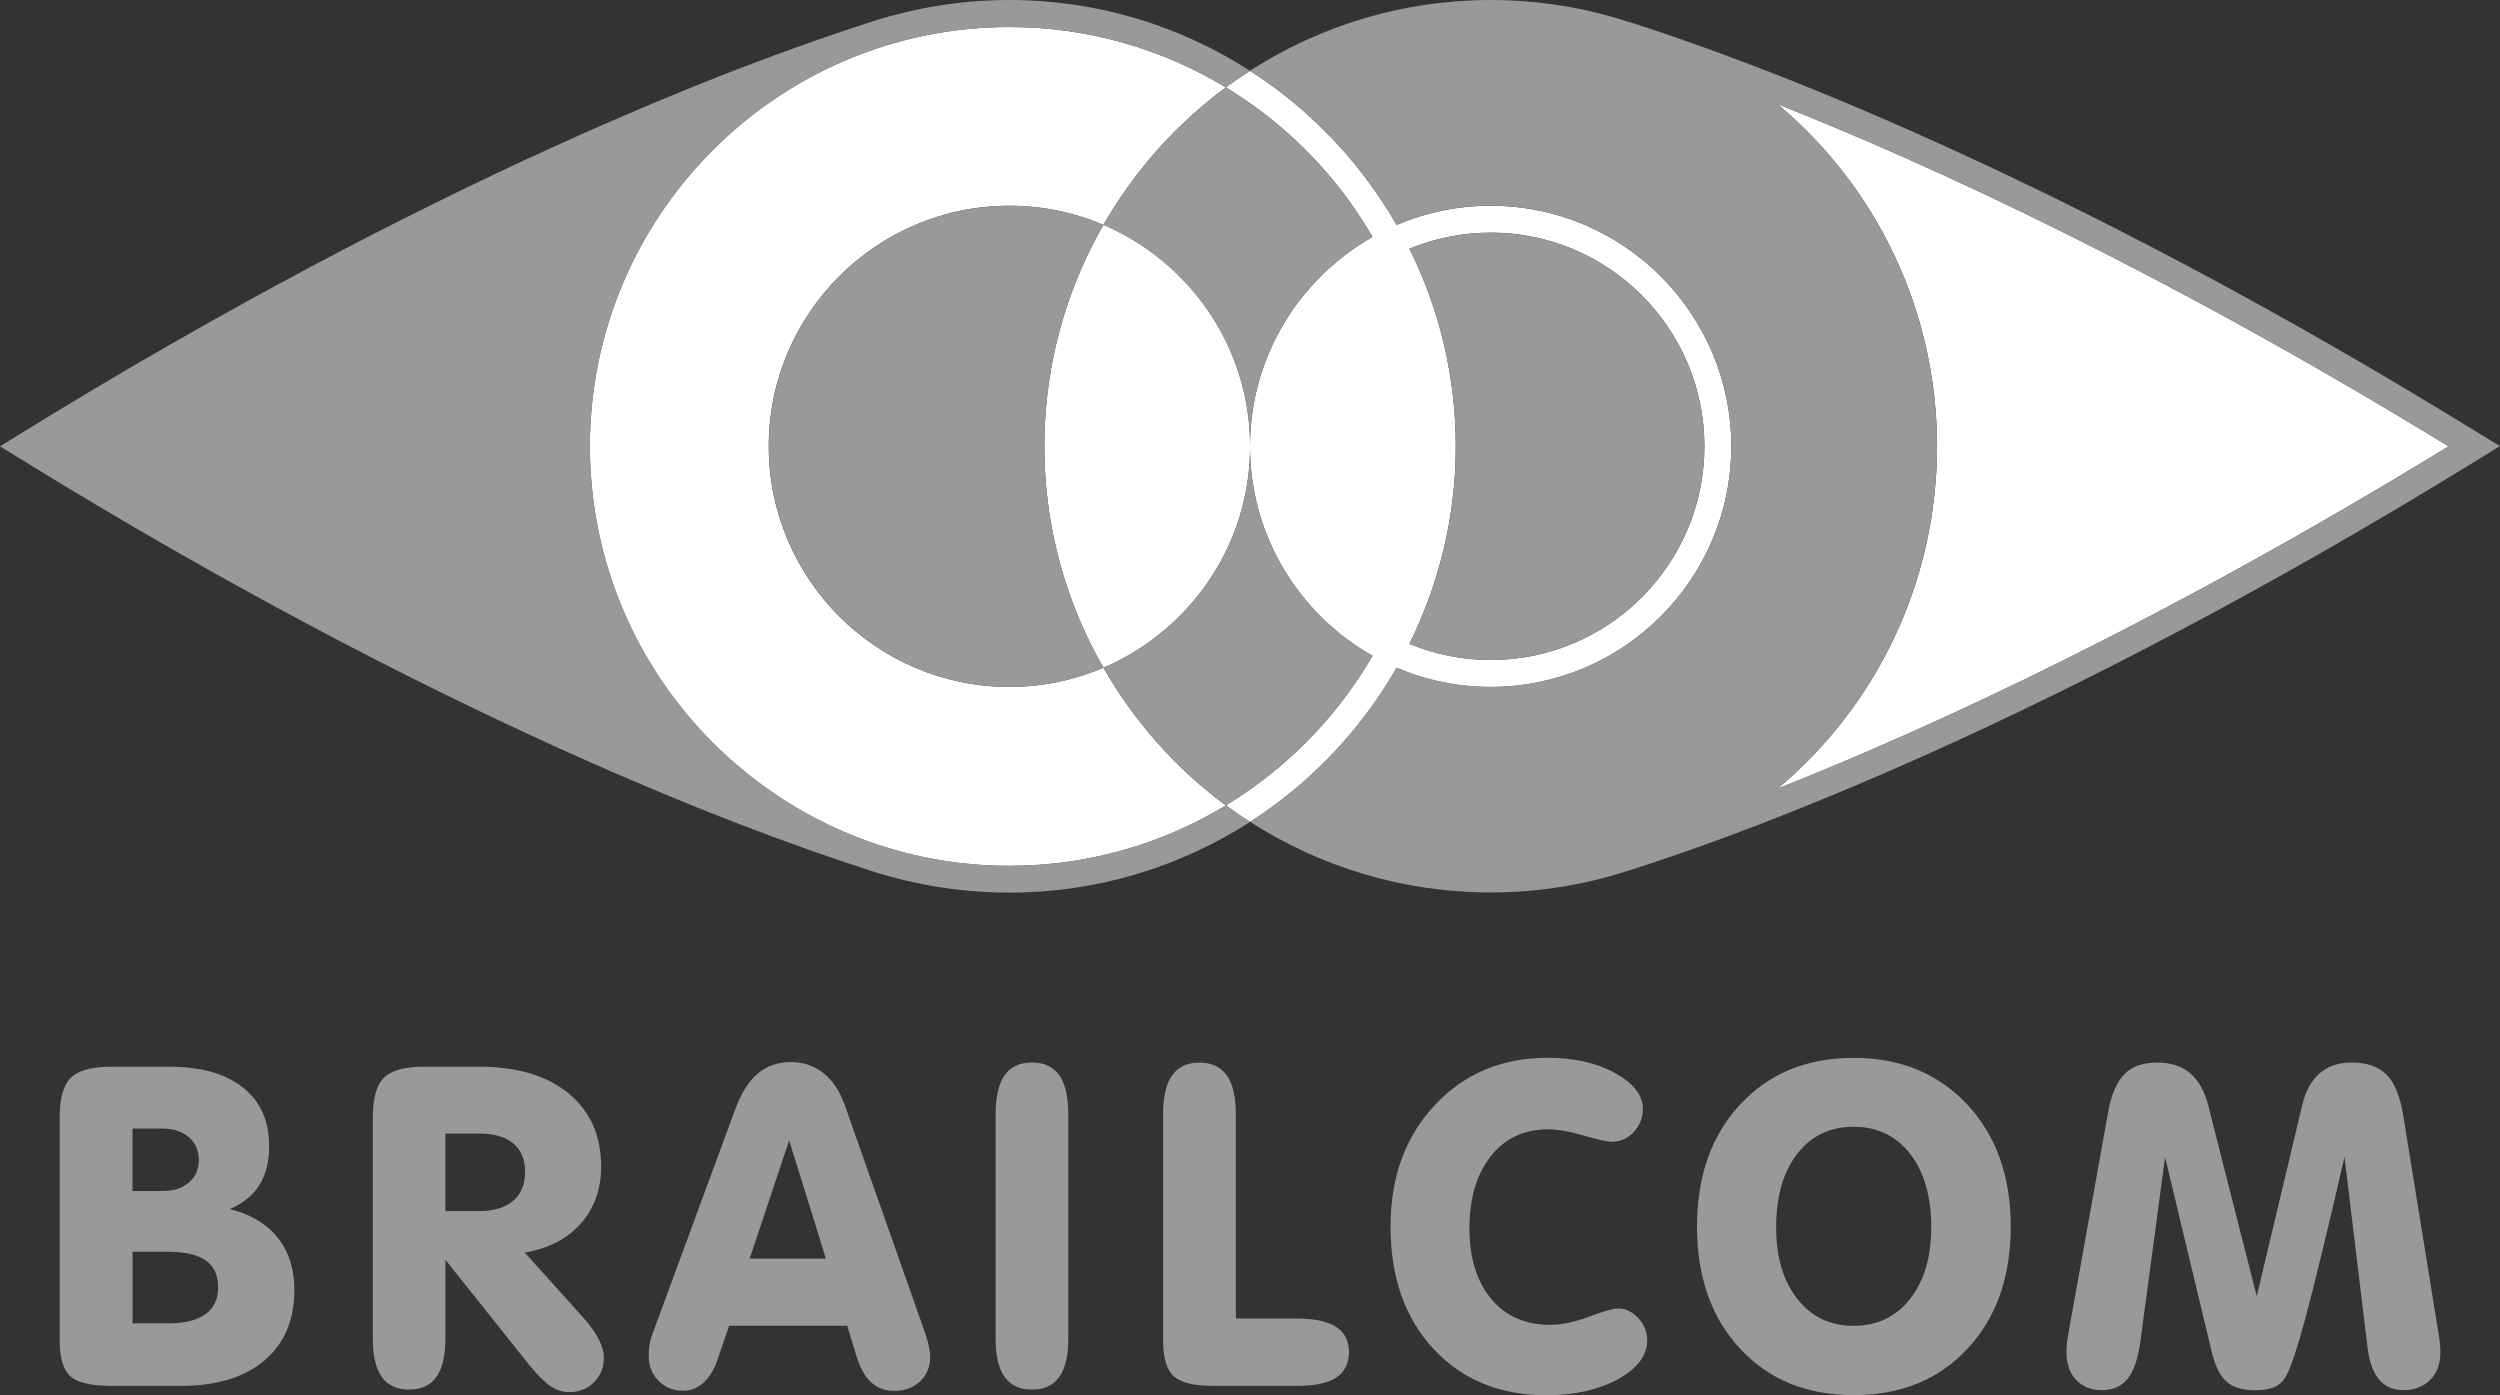
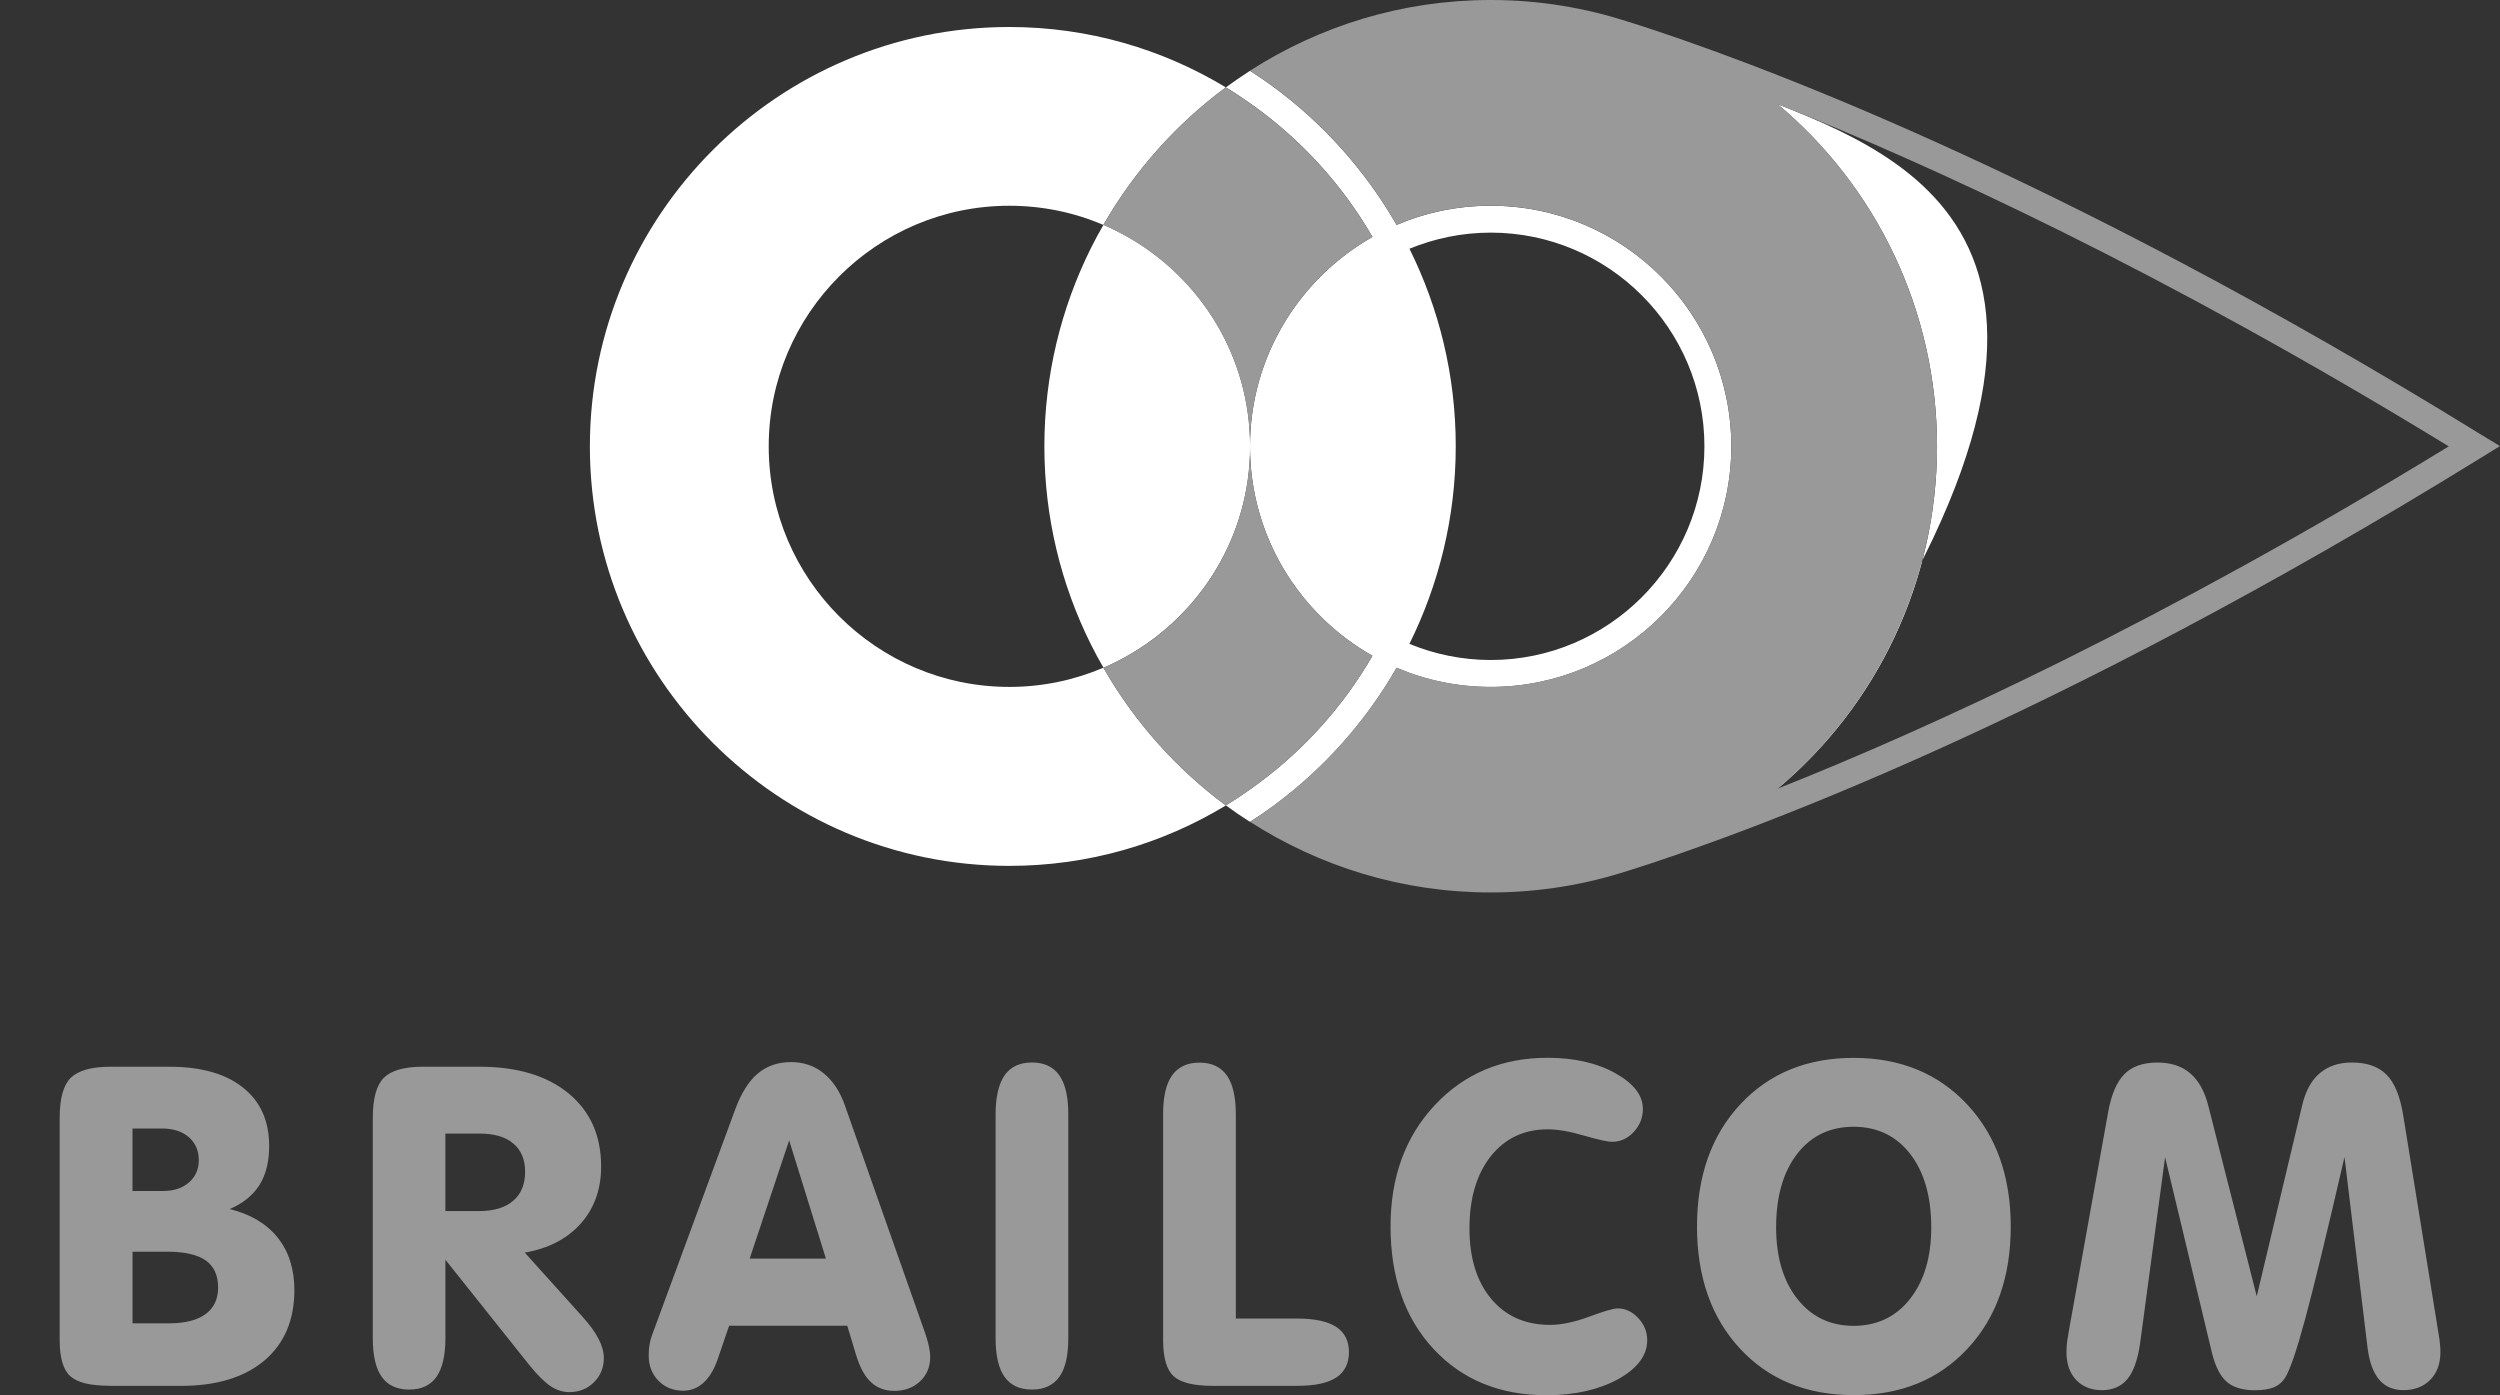
<svg xmlns="http://www.w3.org/2000/svg" version="1.0" id="Vrstva_1" width="600" height="334.86" viewBox="0 0 600 334.86" overflow="visible" enable-background="new 0 0 600 334.86" xml:space="preserve">
  <rect x="0" y="0" width="600" height="334.86" fill="#333333" stroke="none" />
  <g>
    <path fill="#FFFFFF" d="M357.77,49.38c-8.01,0-15.63,1.63-22.58,4.6c-7.44-12.94-17.46-24.19-29.39-33.01   c-1.88-1.39-3.81-2.7-5.8-3.98c-1.96,1.28-3.92,2.59-5.8,3.98c1.99,1.2,3.89,2.48,5.8,3.81c11.99,8.42,22.04,19.37,29.39,32.08   C311.88,66.81,300,85.6,300,107.14c0,21.54,11.85,40.34,29.39,50.25c-7.35,12.72-17.43,23.67-29.39,32.08   c-1.88,1.34-3.81,2.62-5.8,3.81c1.88,1.39,3.81,2.72,5.8,3.97c1.99-1.25,3.92-2.58,5.8-3.97c11.93-8.82,21.98-20.07,29.39-33.01   c6.95,2.97,14.57,4.6,22.58,4.6c31.83,0,57.74-25.9,57.74-57.74C415.51,75.28,389.61,49.38,357.77,49.38z M357.77,158.4   c-6.89,0-13.49-1.39-19.51-3.87c7.08-14.3,11.12-30.4,11.12-47.42S345.37,74,338.27,59.7c6.02-2.48,12.62-3.87,19.51-3.87   c28.27,0,51.28,23.01,51.28,51.28S386.04,158.4,357.77,158.4z" />
    <path fill="#FFFFFF" d="M264.81,160.25c-6.95,2.97-14.57,4.61-22.58,4.61c-31.84,0-57.74-25.9-57.74-57.74s25.9-57.74,57.74-57.74   c8.01,0,15.63,1.63,22.58,4.6c7.44-12.94,17.46-24.19,29.39-33.01C279,11.79,261.24,6.48,242.23,6.48   c-55.51,0-100.66,45.16-100.66,100.66s45.16,100.67,100.66,100.67c19.01,0,36.77-5.29,51.97-14.5   C282.27,184.47,272.25,173.22,264.81,160.25z" />
-     <path fill="#FFFFFF" d="M426.6,189.29c36.6-14.51,92.13-39.98,161.07-82.17C518.73,64.93,463.19,39.49,426.6,24.98   c23.8,19.91,38.29,49.65,38.29,82.17C464.88,139.61,450.4,169.38,426.6,189.29z" />
+     <path fill="#FFFFFF" d="M426.6,189.29C518.73,64.93,463.19,39.49,426.6,24.98   c23.8,19.91,38.29,49.65,38.29,82.17C464.88,139.61,450.4,169.38,426.6,189.29z" />
    <path fill="#FFFFFF" d="M250.65,107.12c0,17.02,4,33.12,11.11,47.42c0.95,1.93,1.99,3.84,3.08,5.72c1.99-0.84,3.92-1.82,5.8-2.89   c17.51-9.94,29.39-28.73,29.39-50.25c0-21.54-11.85-40.34-29.39-50.28c-1.88-1.06-3.81-2.04-5.8-2.89   c-1.09,1.88-2.12,3.79-3.08,5.72C254.65,74,250.65,90.1,250.65,107.12z" />
  </g>
  <g>
    <g>
      <path fill="#999999" d="M595.56,104.37C492.61,40.83,418.45,13.97,391.1,5.31c-0.05-0.03-0.13-0.06-0.21-0.08l0,0h-0.03v0.03    C380.42,1.85,369.31,0,357.77,0C336.5,0,316.7,6.24,300,16.97c1.99,1.28,3.92,2.59,5.8,3.98c11.93,8.82,21.98,20.1,29.39,33.01    c6.95-2.97,14.57-4.6,22.58-4.6c31.83,0,57.74,25.9,57.74,57.74c0,31.84-25.9,57.74-57.74,57.74c-8.01,0-15.63-1.63-22.58-4.6    c-7.44,12.94-17.46,24.18-29.39,33.01c-1.88,1.39-3.81,2.73-5.8,3.98c16.7,10.72,36.5,16.96,57.77,16.96    c11.54,0,22.69-1.85,33.09-5.26v0.02c27.15-8.58,101.46-35.4,204.67-99.14l4.46-2.75L595.56,104.37z M426.6,189.29    c15.66-13.07,27.23-30.45,33.36-50c0.05-0.19,0.13-0.41,0.19-0.6c0.41-1.36,0.82-2.75,1.17-4.17c0.13-0.49,0.25-0.98,0.38-1.47    c0.3-1.2,0.57-2.4,0.84-3.62c0.13-0.74,0.28-1.44,0.44-2.18c0.19-1.03,0.4-2.1,0.57-3.13c0.13-0.93,0.28-1.88,0.38-2.83    c0.11-0.9,0.25-1.8,0.35-2.7c0.11-1.17,0.22-2.37,0.3-3.54c0.05-0.71,0.13-1.42,0.16-2.12c0.11-1.91,0.16-3.84,0.16-5.77    s-0.06-3.87-0.16-5.77c-0.03-0.71-0.11-1.39-0.16-2.1c-0.08-1.2-0.16-2.4-0.3-3.57c-0.11-0.9-0.21-1.8-0.35-2.7    c-0.11-0.96-0.25-1.91-0.38-2.83c-0.16-1.06-0.36-2.1-0.54-3.13c-0.13-0.74-0.27-1.47-0.43-2.21c-0.25-1.2-0.55-2.4-0.84-3.59    c-0.14-0.49-0.25-1.01-0.39-1.5c-0.38-1.39-0.76-2.78-1.17-4.14c-0.05-0.22-0.11-0.41-0.19-0.63c-6.13-19.58-17.71-36.93-33.36-50    c36.6,14.52,92.14,39.98,161.07,82.14C518.73,149.31,463.19,174.77,426.6,189.29z" />
-       <path fill="#999999" d="M242.26,207.78c-11.79,0-23.12-2.04-33.67-5.81c-0.35-0.13-0.71-0.24-1.06-0.38    c-33.77-12.45-59.1-42.52-64.74-79.01c-0.03-0.22-0.06-0.43-0.11-0.65c-0.19-1.28-0.35-2.59-0.49-3.89    c-0.06-0.46-0.11-0.9-0.14-1.36c-0.11-1.14-0.19-2.29-0.27-3.43c-0.03-0.46-0.05-0.93-0.08-1.39c-0.08-1.58-0.13-3.13-0.13-4.74    c0-1.58,0.05-3.16,0.13-4.74c0.03-0.47,0.06-0.9,0.08-1.36c0.08-1.15,0.16-2.29,0.27-3.43c0.06-0.46,0.08-0.9,0.14-1.36    c0.13-1.31,0.3-2.61,0.52-3.92c0.03-0.22,0.06-0.44,0.08-0.65c5.64-36.47,30.94-66.51,64.66-78.98c0.38-0.13,0.74-0.25,1.12-0.38    c10.54-3.76,21.87-5.8,33.69-5.8c19.01,0,36.77,5.28,51.96,14.49c1.88-1.39,3.81-2.7,5.8-3.98C283.33,6.24,263.5,0,242.26,0    c-12.37,0-24.27,2.12-35.43,5.99c-28.9,9.31-101.94,36.36-202.36,98.37L0,107.12l4.47,2.75c100.47,62.02,173.52,89.08,202.39,98.4    c11.14,3.87,23.07,5.96,35.41,5.96c21.27,0,41.07-6.26,57.76-16.97c-1.96-1.25-3.92-2.58-5.8-3.97    C279.03,202.47,261.24,207.78,242.26,207.78z" />
-       <path fill="#999999" d="M250.65,107.12c0-17.02,4-33.12,11.11-47.42c0.95-1.96,1.99-3.87,3.08-5.72    c-6.94-2.97-14.57-4.6-22.58-4.6c-31.84,0-57.74,25.9-57.74,57.74s25.9,57.74,57.74,57.74c8.01,0,15.63-1.63,22.58-4.61    c-1.09-1.88-2.12-3.79-3.08-5.72C254.65,140.24,250.65,124.14,250.65,107.12z" />
      <path fill="#999999" d="M264.81,53.98c1.99,0.84,3.92,1.83,5.8,2.89C288.13,66.81,300,85.6,300,107.14    c0,21.54-11.85,40.34-29.39,50.25c-1.88,1.06-3.81,2.04-5.8,2.89c7.44,12.94,17.46,24.19,29.39,33.01c1.99-1.2,3.89-2.48,5.8-3.81    c11.99-8.41,22.04-19.39,29.39-32.08c-17.51-9.94-29.39-28.73-29.39-50.25c0-21.54,11.85-40.34,29.39-50.28    C322.04,44.15,311.96,33.2,300,24.79c-1.88-1.34-3.81-2.61-5.8-3.81C282.27,29.79,272.25,41.04,264.81,53.98z" />
-       <path fill="#999999" d="M357.77,158.4c28.27,0,51.28-23.01,51.28-51.28s-22.99-51.28-51.28-51.28c-6.89,0-13.49,1.39-19.51,3.87    c7.08,14.3,11.12,30.4,11.12,47.42s-4.01,33.12-11.12,47.42C344.28,157.01,350.88,158.4,357.77,158.4z" />
    </g>
    <path fill="#999999" d="M31.81,285.84h7.3c2.59,0,4.66-0.68,6.23-2.04c1.58-1.37,2.37-3.16,2.37-5.36c0-2.32-0.82-4.15-2.4-5.53   c-1.58-1.36-3.73-2.07-6.43-2.07h-7.08V285.84L31.81,285.84z M31.81,317.6h8.72c3.87,0,6.78-0.74,8.8-2.21s3.02-3.63,3.02-6.4   c0-2.91-1.01-5.09-2.97-6.48c-1.99-1.39-5.07-2.1-9.18-2.1h-8.39V317.6L31.81,317.6z M26.17,332.58c-4.52,0-7.65-0.79-9.32-2.31   c-1.69-1.53-2.53-4.44-2.53-8.69v-53.3c0-4.66,0.9-7.88,2.67-9.62c1.83-1.74,4.93-2.64,9.4-2.64h14.35c7.57,0,13.46,1.69,17.6,5.01   c4.2,3.35,6.26,8.03,6.26,14.03c0,3.76-0.79,6.86-2.31,9.31c-1.55,2.46-3.92,4.42-7.16,5.8c4.98,1.23,8.85,3.52,11.52,6.87   s4,7.55,4,12.56c0,7.21-2.4,12.85-7.19,16.92c-4.8,4.05-11.49,6.09-20.07,6.09H26.17V332.58z M106.9,302.34v18.82   c0,4.17-0.74,7.28-2.15,9.29c-1.44,2.02-3.62,3.05-6.56,3.05s-5.15-1.03-6.57-3.05c-1.44-2.02-2.15-5.12-2.15-9.29v-52.89   c0-4.66,0.9-7.88,2.67-9.62c1.77-1.74,4.9-2.64,9.37-2.64h13.56c9.07,0,16.21,2.15,21.41,6.42c5.2,4.31,7.79,10.14,7.79,17.52   c0,5.47-1.63,10.02-4.88,13.7c-3.24,3.64-7.73,5.99-13.45,6.97l13.78,15.3c1.74,1.93,3.08,3.73,3.92,5.39   c0.87,1.66,1.28,3.21,1.28,4.61c0,2.31-0.79,4.25-2.37,5.82c-1.58,1.58-3.57,2.37-5.96,2.37c-1.53,0-3.02-0.49-4.44-1.42   c-1.42-0.96-3.05-2.56-4.93-4.85L106.9,302.34L106.9,302.34z M106.9,290.66h8.04c3.54,0,6.29-0.81,8.2-2.45   c1.93-1.63,2.89-3.97,2.89-7c0-2.89-0.95-5.18-2.83-6.76c-1.88-1.61-4.58-2.39-8.06-2.39h-8.25v18.6H106.9z M174.99,318.17   l-2.64,7.73c-0.84,2.56-1.99,4.52-3.4,5.85c-1.42,1.34-3.08,2.02-4.96,2.02c-2.43,0-4.41-0.81-5.96-2.39   c-1.55-1.58-2.34-3.63-2.34-6.02c0-0.98,0.06-1.91,0.22-2.72c0.13-0.85,0.35-1.64,0.62-2.32l19.94-54.12   c1.44-3.87,3.24-6.75,5.39-8.55c2.18-1.82,4.82-2.75,7.98-2.75c2.97,0,5.58,0.87,7.76,2.62c2.18,1.74,3.89,4.24,5.09,7.54   l19.39,55.01c0.38,1.15,0.68,2.21,0.87,3.11c0.19,0.9,0.3,1.72,0.3,2.43c0,2.43-0.82,4.41-2.43,5.91c-1.61,1.53-3.7,2.29-6.21,2.29   c-2.24,0-4.11-0.71-5.58-2.1c-1.5-1.39-2.67-3.57-3.54-6.43l-2.15-7.11H174.99L174.99,318.17z M179.92,302.07h18.3l-8.82-28.38   L179.92,302.07L179.92,302.07z M256.39,321.16c0,4.17-0.71,7.28-2.15,9.29s-3.65,3.05-6.56,3.05c-2.94,0-5.15-1.03-6.59-3.05   c-1.42-2.02-2.15-5.12-2.15-9.29v-53.73c0-4.17,0.74-7.28,2.15-9.35c1.44-2.04,3.62-3.08,6.59-3.08c2.94,0,5.12,1.03,6.56,3.08   s2.15,5.17,2.15,9.35V321.16L256.39,321.16z M279.14,267.43c0-4.14,0.71-7.28,2.15-9.32c1.44-2.04,3.62-3.08,6.59-3.08   c2.94,0,5.12,1.04,6.57,3.08c1.44,2.04,2.15,5.17,2.15,9.34v49h14.71c4.22,0,7.32,0.68,9.36,1.99c2.04,1.34,3.08,3.35,3.08,6.07   s-1.04,4.77-3.05,6.1c-2.04,1.34-5.17,1.99-9.37,1.99h-20.34c-4.52,0-7.65-0.79-9.31-2.31c-1.69-1.53-2.53-4.44-2.53-8.7V267.43   L279.14,267.43z M371.2,334.86c-11.25,0-20.31-3.73-27.18-11.14c-6.87-7.41-10.29-17.21-10.29-29.38c0-11.88,3.57-21.6,10.65-29.14   c7.11-7.57,16.13-11.33,27.02-11.33c6.42,0,11.85,1.23,16.25,3.68c4.42,2.45,6.64,5.34,6.64,8.58c0,2.1-0.73,3.95-2.18,5.53   c-1.46,1.58-3.21,2.37-5.2,2.37c-1.12,0-3.4-0.52-6.81-1.5c-3.4-1.01-6.29-1.49-8.61-1.49c-5.72,0-10.27,2.15-13.7,6.45   c-3.4,4.31-5.12,10.08-5.12,17.33c0,7.11,1.75,12.74,5.23,16.92c3.49,4.16,8.2,6.23,14.11,6.23c2.72,0,5.86-0.66,9.38-1.96   c3.51-1.31,5.82-1.99,6.94-1.99c1.77,0,3.41,0.79,4.85,2.31c1.44,1.55,2.15,3.32,2.15,5.34c0,3.6-2.31,6.73-6.97,9.32   C383.72,333.53,378,334.84,371.2,334.86L371.2,334.86L371.2,334.86z M426.27,294.55c0,7.17,1.71,12.88,5.09,17.19   c3.38,4.28,7.9,6.46,13.51,6.46c5.61,0,10.14-2.16,13.51-6.43c3.4-4.3,5.12-10.02,5.12-17.18c0-7.41-1.69-13.29-5.04-17.63   c-3.35-4.33-7.9-6.54-13.59-6.54c-5.66,0-10.21,2.18-13.56,6.52C427.96,281.29,426.27,287.18,426.27,294.55L426.27,294.55   L426.27,294.55z M407.28,294.36c0-12.09,3.46-21.87,10.37-29.3c6.93-7.44,16-11.17,27.21-11.17c11.25,0,20.34,3.76,27.29,11.2   c6.94,7.46,10.43,17.24,10.43,29.27c0,12.12-3.46,21.93-10.38,29.33c-6.92,7.44-16.04,11.14-27.32,11.14s-20.37-3.73-27.26-11.14   C410.74,316.29,407.28,306.48,407.28,294.36L407.28,294.36z M496.56,319.21l9.38-52.21c0.76-4.31,2.1-7.38,3.92-9.21   c1.82-1.85,4.47-2.78,7.93-2.78c3.23,0,5.88,0.87,7.87,2.59c1.99,1.71,3.46,4.3,4.33,7.78l11.63,45.73l10.9-45.84   c0.79-3.38,2.18-5.96,4.2-7.68c1.99-1.72,4.61-2.59,7.73-2.59c3.62,0,6.4,0.98,8.31,2.91c1.93,1.93,3.27,5.2,4,9.7l8.53,52.7   c0.13,0.76,0.25,1.52,0.3,2.24c0.08,0.7,0.11,1.36,0.11,1.93c0,2.8-0.82,5.04-2.43,6.67c-1.61,1.63-3.76,2.48-6.43,2.48   c-2.46,0-4.41-0.84-5.83-2.5c-1.44-1.69-2.37-4.25-2.8-7.69l-5.53-45.75c-4.22,18.3-7.38,31.24-9.42,38.81   c-2.04,7.57-3.66,12.25-4.77,14.05c-0.68,1.11-1.63,1.93-2.75,2.4c-1.14,0.46-2.67,0.71-4.55,0.71c-2.94,0-5.2-0.66-6.73-1.99   c-1.55-1.34-2.72-3.59-3.54-6.78l-11.3-47.17l-5.99,44.64c-0.57,3.95-1.58,6.84-3.05,8.61s-3.52,2.67-6.11,2.67   c-2.55,0-4.63-0.81-6.18-2.45c-1.56-1.63-2.34-3.87-2.34-6.67c0-0.66,0.05-1.44,0.13-2.34   C496.21,321.24,496.37,320.27,496.56,319.21L496.56,319.21L496.56,319.21z" />
  </g>
</svg>